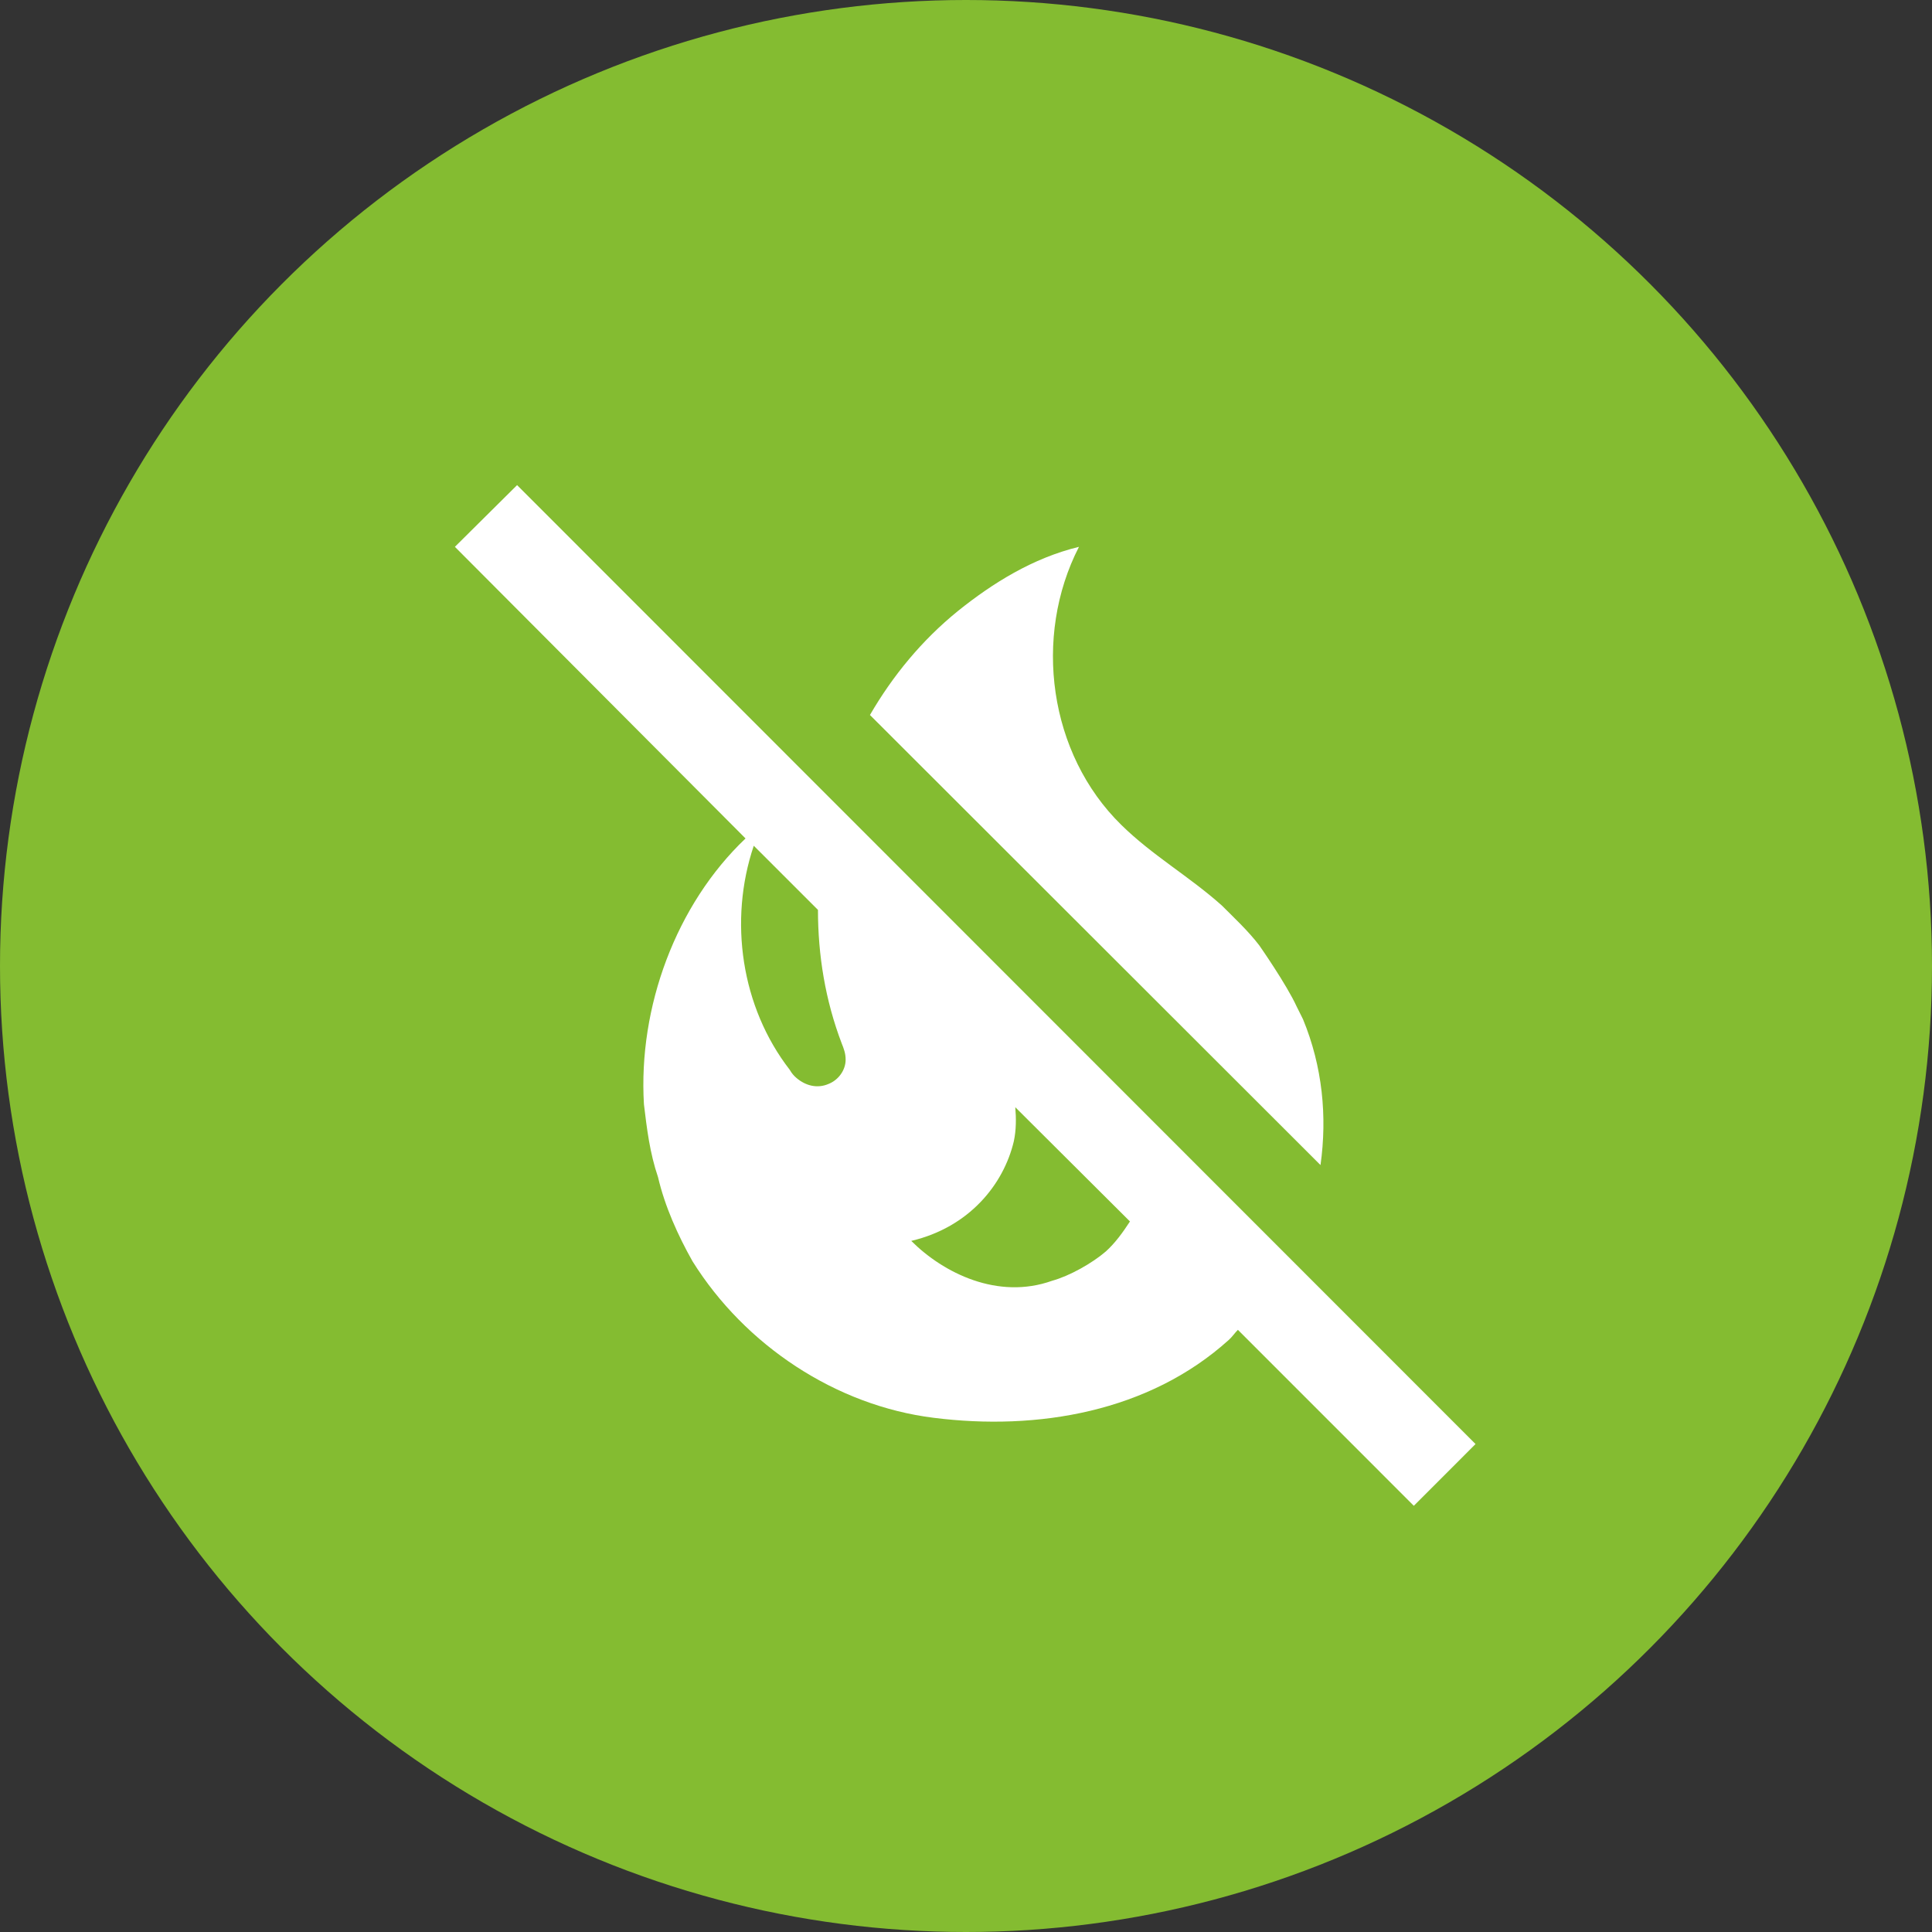
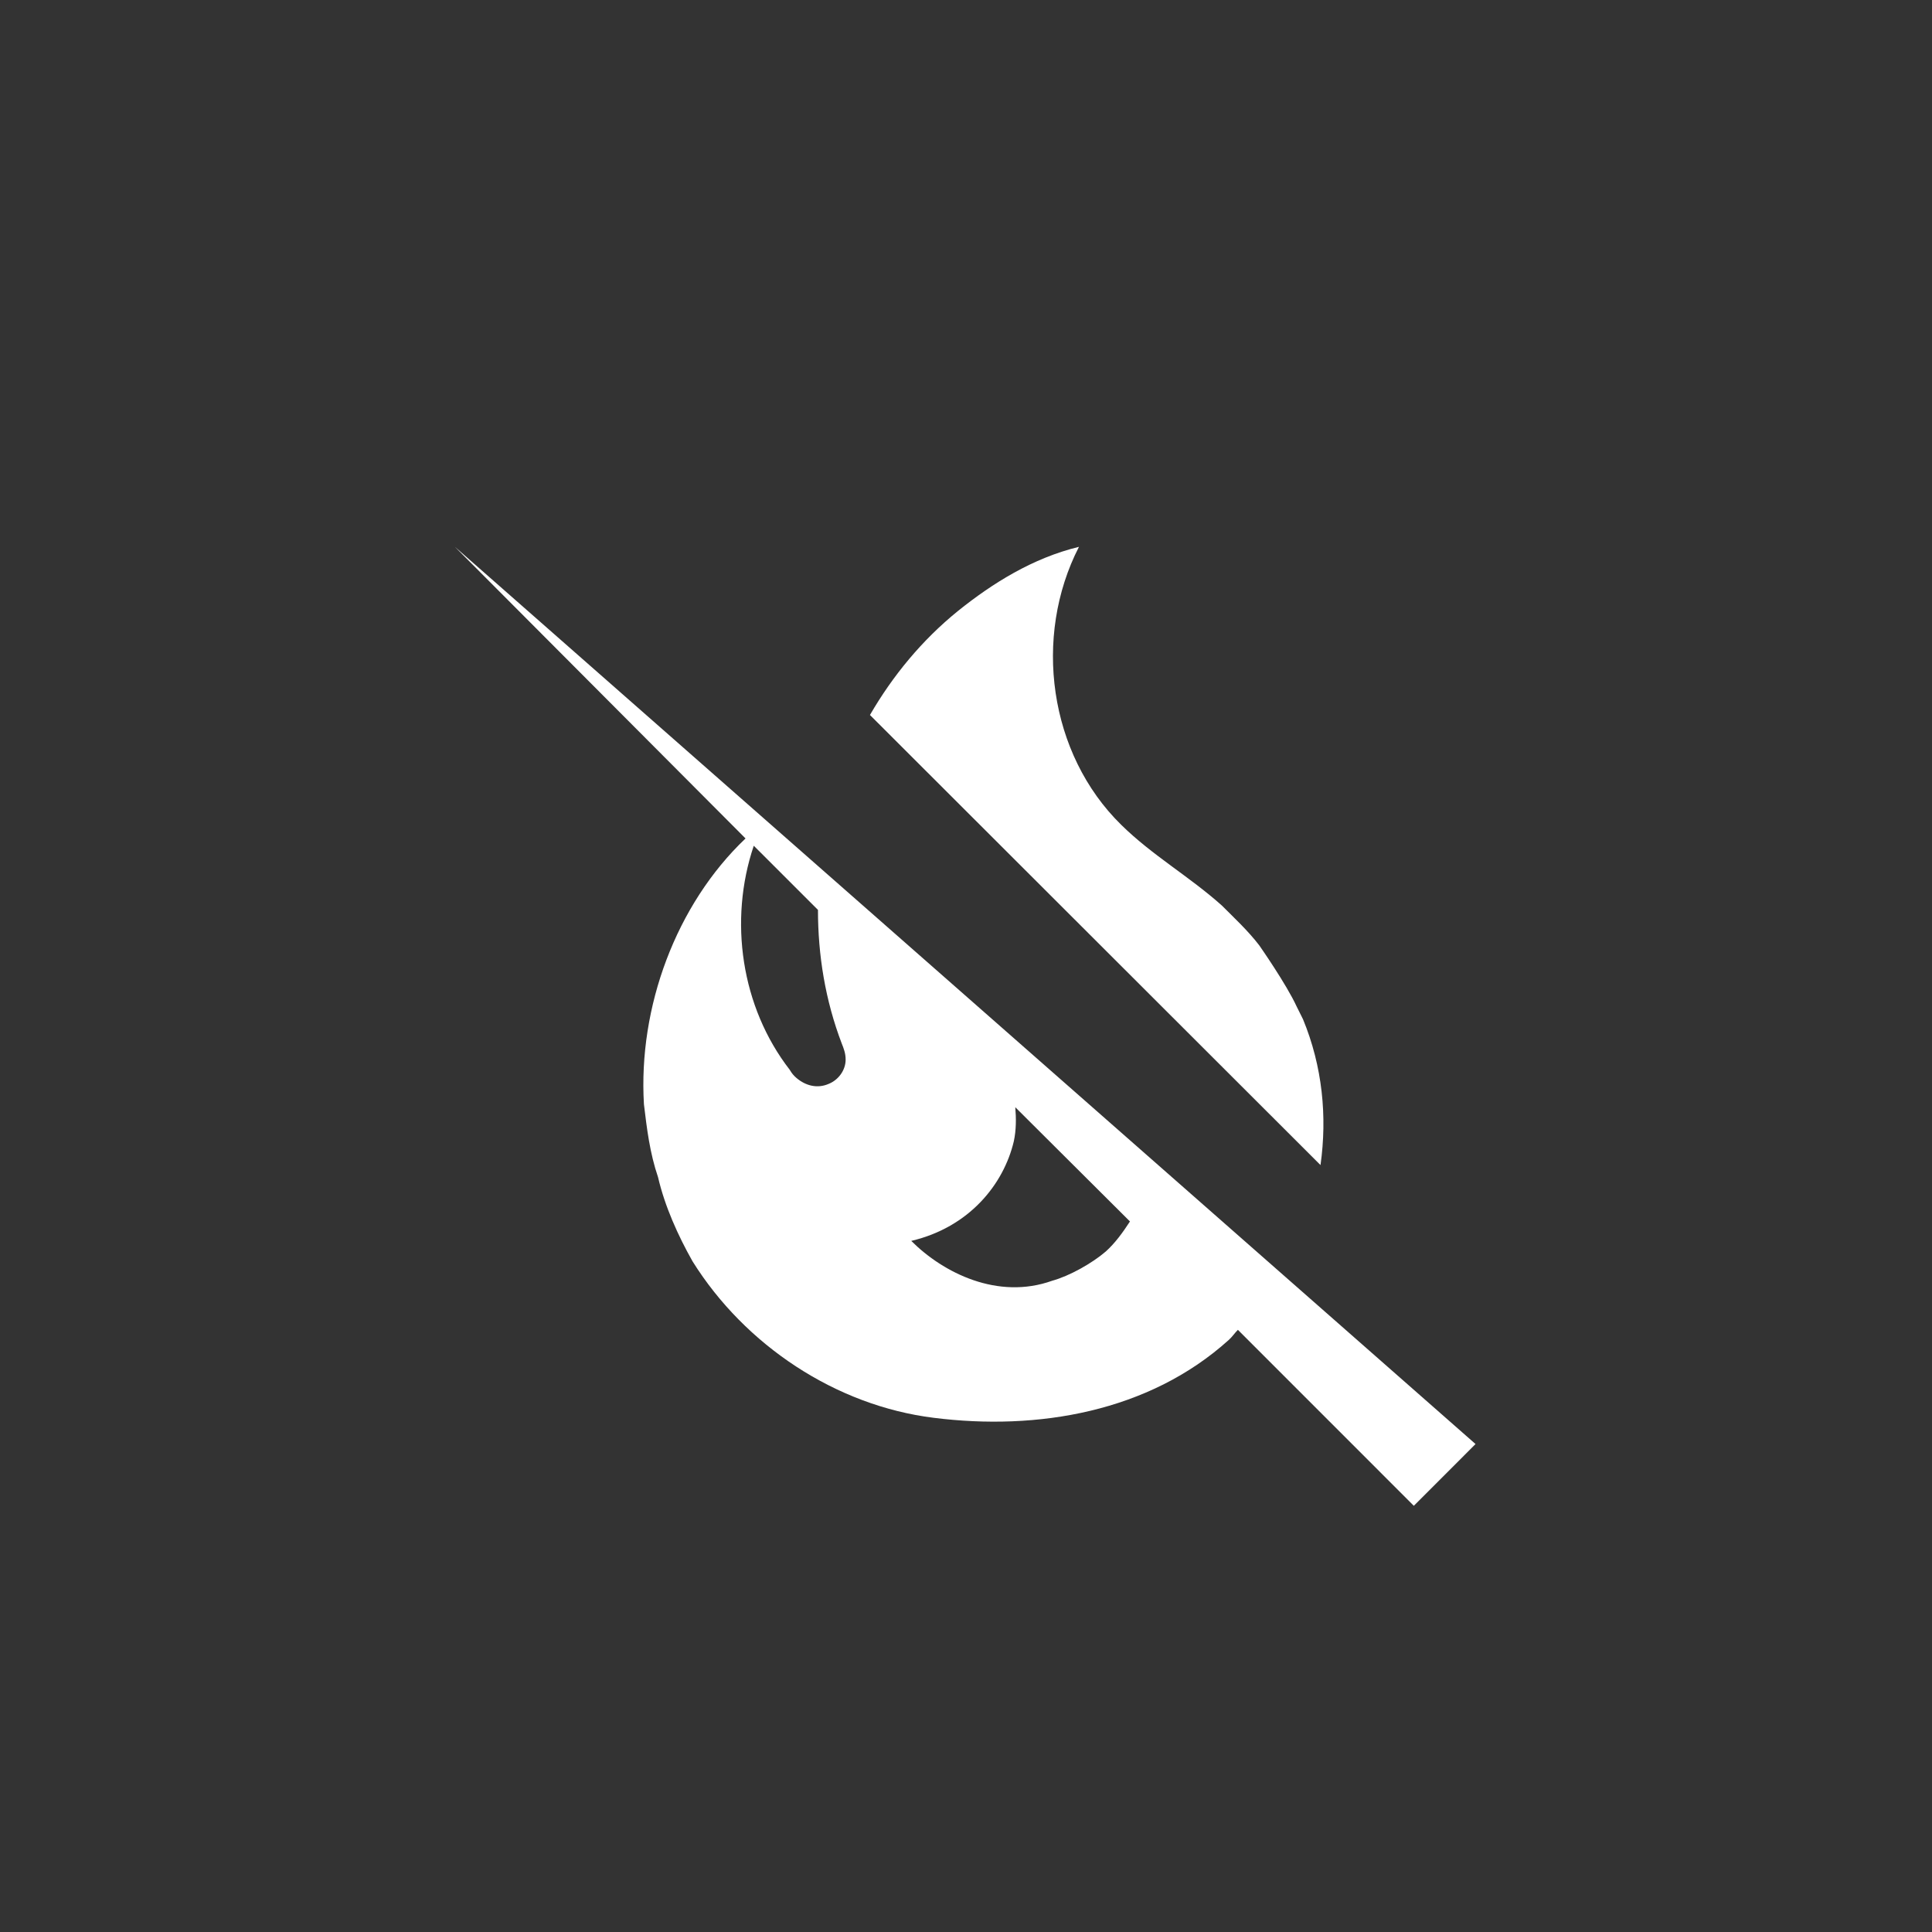
<svg xmlns="http://www.w3.org/2000/svg" width="53" height="53" viewBox="0 0 53 53" fill="none">
  <rect x="0" y="0" width="53" height="53" fill="#333333" stroke="none" />
-   <circle cx="26.5" cy="26.5" r="26.5" fill="#84BC31" />
-   <path d="M40.478 39.614L14.185 13.308L12.479 15.001L20.452 23.001C18.545 24.814 17.505 27.628 17.665 30.294C17.745 30.961 17.825 31.628 18.052 32.294C18.238 33.094 18.599 33.894 18.998 34.601C20.439 36.908 22.932 38.561 25.612 38.894C28.465 39.254 31.518 38.734 33.705 36.761C33.798 36.681 33.865 36.574 33.959 36.481L38.785 41.308L40.478 39.614ZM22.732 29.734C22.425 29.868 22.105 29.788 21.852 29.574C21.776 29.511 21.713 29.434 21.665 29.348C20.332 27.628 19.985 25.254 20.678 23.201L22.439 24.961C22.439 26.201 22.639 27.441 23.092 28.628C23.145 28.761 23.198 28.894 23.198 29.068C23.198 29.361 22.998 29.628 22.732 29.734ZM30.332 34.334C29.959 34.654 29.345 35.001 28.865 35.134C27.372 35.668 25.878 34.921 24.998 34.041C26.585 33.668 27.532 32.494 27.812 31.308C27.878 31.001 27.878 30.681 27.852 30.374L30.998 33.508C30.799 33.814 30.585 34.108 30.332 34.334ZM36.225 31.961L23.865 19.614C24.492 18.534 25.292 17.561 26.279 16.761C27.225 16.001 28.332 15.308 29.599 15.001C28.332 17.468 28.772 20.681 30.759 22.628C31.612 23.468 32.625 24.041 33.519 24.841C33.865 25.188 34.239 25.534 34.545 25.934C34.545 25.934 35.292 27.001 35.572 27.614L35.745 27.961C36.279 29.254 36.412 30.628 36.225 31.961Z" fill="white" />
+   <path d="M40.478 39.614L12.479 15.001L20.452 23.001C18.545 24.814 17.505 27.628 17.665 30.294C17.745 30.961 17.825 31.628 18.052 32.294C18.238 33.094 18.599 33.894 18.998 34.601C20.439 36.908 22.932 38.561 25.612 38.894C28.465 39.254 31.518 38.734 33.705 36.761C33.798 36.681 33.865 36.574 33.959 36.481L38.785 41.308L40.478 39.614ZM22.732 29.734C22.425 29.868 22.105 29.788 21.852 29.574C21.776 29.511 21.713 29.434 21.665 29.348C20.332 27.628 19.985 25.254 20.678 23.201L22.439 24.961C22.439 26.201 22.639 27.441 23.092 28.628C23.145 28.761 23.198 28.894 23.198 29.068C23.198 29.361 22.998 29.628 22.732 29.734ZM30.332 34.334C29.959 34.654 29.345 35.001 28.865 35.134C27.372 35.668 25.878 34.921 24.998 34.041C26.585 33.668 27.532 32.494 27.812 31.308C27.878 31.001 27.878 30.681 27.852 30.374L30.998 33.508C30.799 33.814 30.585 34.108 30.332 34.334ZM36.225 31.961L23.865 19.614C24.492 18.534 25.292 17.561 26.279 16.761C27.225 16.001 28.332 15.308 29.599 15.001C28.332 17.468 28.772 20.681 30.759 22.628C31.612 23.468 32.625 24.041 33.519 24.841C33.865 25.188 34.239 25.534 34.545 25.934C34.545 25.934 35.292 27.001 35.572 27.614L35.745 27.961C36.279 29.254 36.412 30.628 36.225 31.961Z" fill="white" />
</svg>